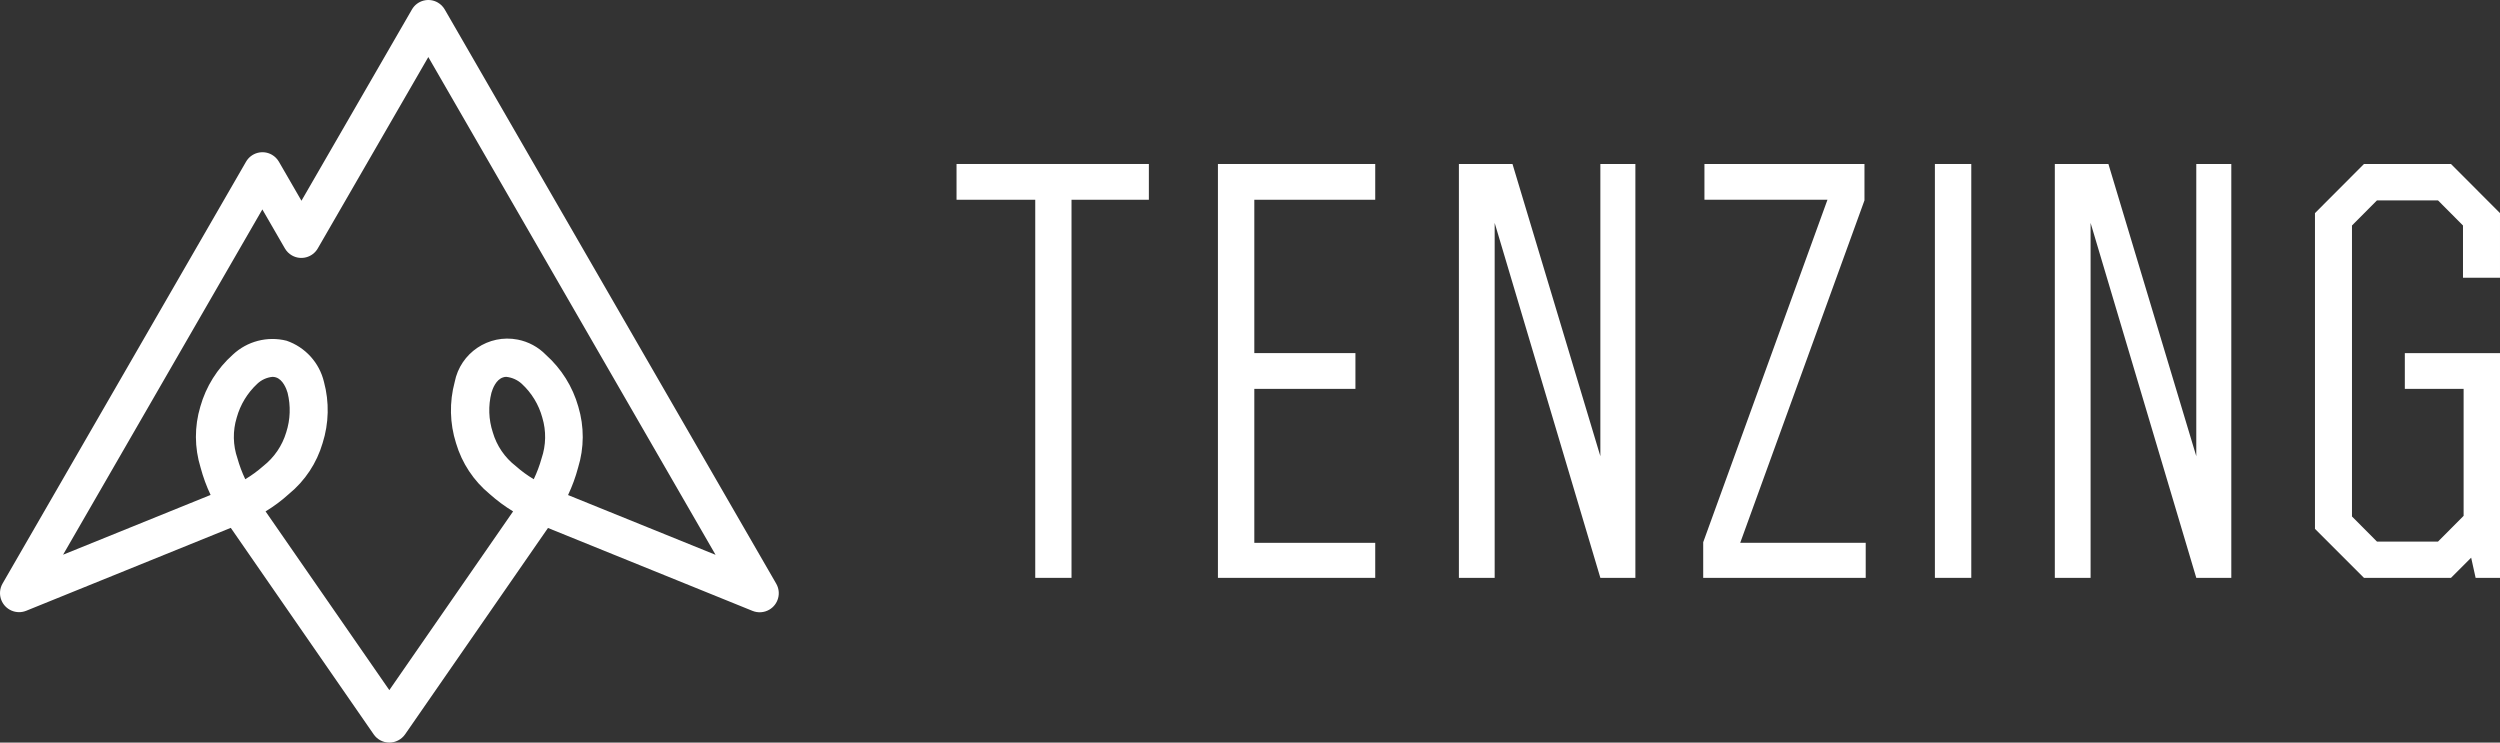
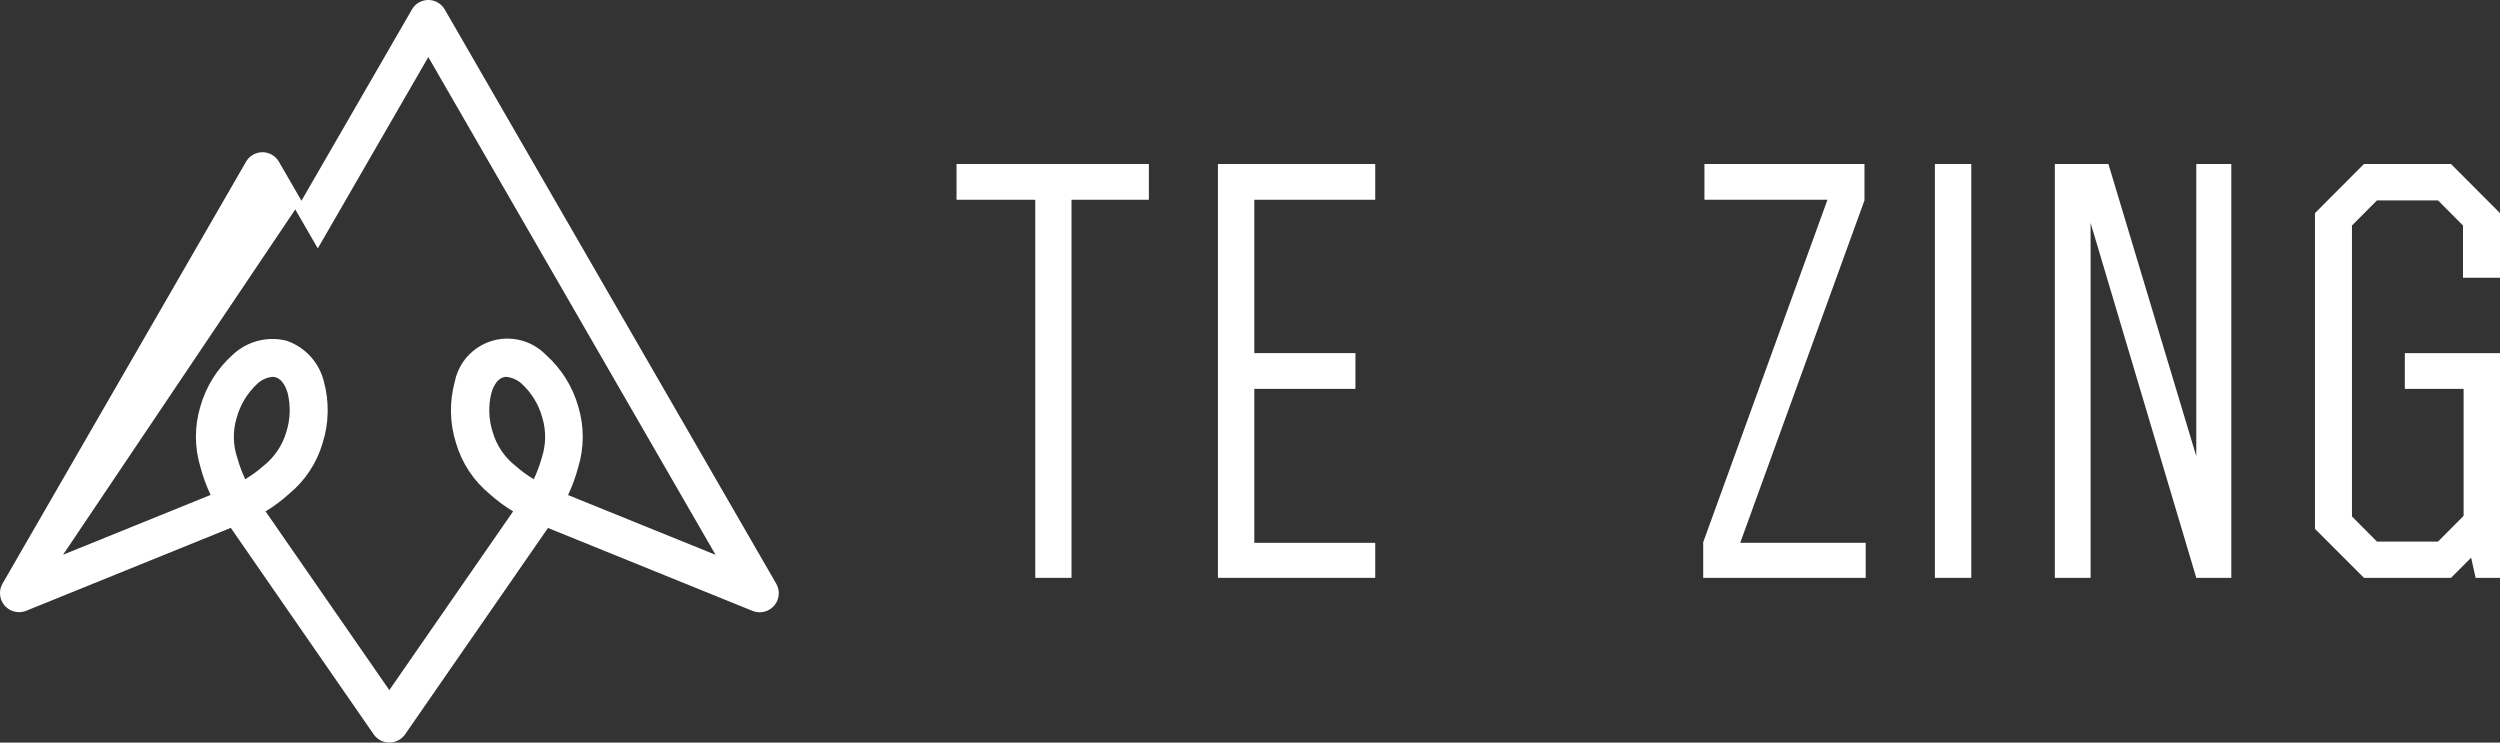
<svg xmlns="http://www.w3.org/2000/svg" id="Layer_1" viewBox="0 0 201.997 60">
  <rect x="0" y="0" width="201.997" height="60" fill="#333333" stroke="none" />
  <defs>
    <style> .st0 { fill: #fff; } </style>
  </defs>
  <path class="st0" d="M77.287,16.14h6.36v30.55h2.93v-30.55h6.25v-2.89h-15.54v2.89Z" />
  <path class="st0" d="M98.407,46.69h12.71v-2.83h-9.77v-12.44h8.17v-2.89h-8.17v-12.39h9.77v-2.89h-12.71v33.44Z" />
-   <path class="st0" d="M129.307,36.86l-7.1-23.61h-4.33v33.44h2.89v-28.68l8.54,28.68h2.83V13.25h-2.83l0,23.61Z" />
  <rect class="st0" x="156.337" y="13.25" width="2.94" height="33.44" />
  <path class="st0" d="M177.457,36.86l-7.1-23.61h-4.33v33.44h2.89v-28.68l8.54,28.68h2.83V13.25h-2.83l0,23.61Z" />
  <path class="st0" d="M198.037,13.25h-7.03l-3.96,3.97v25.51l3.96,3.96h7.03l1.63-1.63.36,1.63h1.97v-18.16h-7.69v2.89h4.75v10.26l-2.07,2.08h-4.93l-2.02-2.03v-23.51l2.02-2.03h4.93l2.02,2.03v4.22h2.99v-5.22l-3.96-3.97Z" />
  <path class="st0" d="M140.607,43.86l10.04-27.67v-2.94h-12.93v2.89h9.94l-10.04,27.67v2.88h13.13v-2.83h-10.14Z" />
-   <path class="st0" d="M22.017,30.45c-.461.044-.894.241-1.23.56-.795.739-1.37,1.684-1.66,2.73-.33,1.079-.309,2.234.06,3.3.161.577.372,1.139.63,1.68.515-.309 1-.663,1.45-1.06.888-.696,1.537-1.649,1.86-2.73.333-1.032.371-2.137.11-3.19-.09-.32-.38-1.08-.95-1.25-.087-.027-.178-.041-.27-.04M40.907,30.45c-.085-.002-.17.011-.25.04-.58.17-.86.93-.95,1.25-.266,1.052-.228,2.159.11,3.19.315,1.084.966,2.04,1.86,2.73.448.399.934.754,1.45,1.06.258-.541.469-1.103.63-1.68.364-1.067.385-2.221.06-3.3-.286-1.048-.861-1.994-1.66-2.73-.346-.315-.784-.512-1.25-.56M21.457,41.32l10,14.44,10-14.44c-.671-.408-1.304-.877-1.89-1.4-1.297-1.068-2.244-2.499-2.72-4.11-.509-1.602-.547-3.317-.11-4.94.458-2.353,2.737-3.89,5.091-3.431.867.169,1.663.598,2.279,1.231,1.254,1.119,2.163,2.572,2.62,4.19.484,1.609.477,3.325-.02,4.93-.202.76-.473,1.5-.81,2.21l11.92,4.83L34.607,4.61l-8.93,15.46c-.422.735-1.36.988-2.094.566-.235-.135-.43-.33-.566-.566l-1.82-3.15L5.097,44.82l11.92-4.83c-.337-.71-.608-1.45-.81-2.21-.497-1.605-.504-3.321-.02-4.93.457-1.618,1.366-3.071,2.62-4.19,1.163-1.093,2.802-1.519,4.35-1.13,1.51.52,2.65,1.776,3.02,3.33.437,1.623.399,3.338-.11,4.94-.472,1.613-1.42,3.045-2.72,4.11-.583.53-1.216,1.002-1.89,1.41M31.457,60c-.503-.001-.973-.247-1.26-.66l-11.55-16.69-16.53,6.7c-.79.318-1.687-.065-2.005-.854-.177-.439-.142-.936.095-1.346L19.877,13.07c.422-.735,1.36-.988,2.094-.566.235.135.43.33.566.566l1.82,3.15L33.287.76c.425-.73,1.362-.977,2.092-.552.232.135.424.329.558.562l26.78,46.39c.426.737.173,1.68-.564,2.105-.41.237-.907.272-1.346.095l-16.53-6.7-11.55,16.68c-.291.413-.765.659-1.27.66" />
+   <path class="st0" d="M22.017,30.45c-.461.044-.894.241-1.23.56-.795.739-1.37,1.684-1.66,2.73-.33,1.079-.309,2.234.06,3.3.161.577.372,1.139.63,1.68.515-.309 1-.663,1.45-1.06.888-.696,1.537-1.649,1.86-2.73.333-1.032.371-2.137.11-3.19-.09-.32-.38-1.08-.95-1.25-.087-.027-.178-.041-.27-.04M40.907,30.45c-.085-.002-.17.011-.25.04-.58.17-.86.93-.95,1.25-.266,1.052-.228,2.159.11,3.19.315,1.084.966,2.04,1.86,2.73.448.399.934.754,1.45,1.06.258-.541.469-1.103.63-1.68.364-1.067.385-2.221.06-3.3-.286-1.048-.861-1.994-1.66-2.73-.346-.315-.784-.512-1.25-.56M21.457,41.32l10,14.44,10-14.44c-.671-.408-1.304-.877-1.89-1.4-1.297-1.068-2.244-2.499-2.72-4.11-.509-1.602-.547-3.317-.11-4.94.458-2.353,2.737-3.89,5.091-3.431.867.169,1.663.598,2.279,1.231,1.254,1.119,2.163,2.572,2.62,4.19.484,1.609.477,3.325-.02,4.93-.202.76-.473,1.5-.81,2.21l11.92,4.83L34.607,4.61l-8.93,15.46l-1.82-3.15L5.097,44.82l11.92-4.83c-.337-.71-.608-1.45-.81-2.21-.497-1.605-.504-3.321-.02-4.93.457-1.618,1.366-3.071,2.62-4.19,1.163-1.093,2.802-1.519,4.35-1.13,1.51.52,2.65,1.776,3.02,3.33.437,1.623.399,3.338-.11,4.94-.472,1.613-1.42,3.045-2.72,4.11-.583.53-1.216,1.002-1.89,1.41M31.457,60c-.503-.001-.973-.247-1.26-.66l-11.55-16.69-16.53,6.7c-.79.318-1.687-.065-2.005-.854-.177-.439-.142-.936.095-1.346L19.877,13.07c.422-.735,1.36-.988,2.094-.566.235.135.43.33.566.566l1.82,3.15L33.287.76c.425-.73,1.362-.977,2.092-.552.232.135.424.329.558.562l26.78,46.39c.426.737.173,1.68-.564,2.105-.41.237-.907.272-1.346.095l-16.53-6.7-11.55,16.68c-.291.413-.765.659-1.27.66" />
</svg>